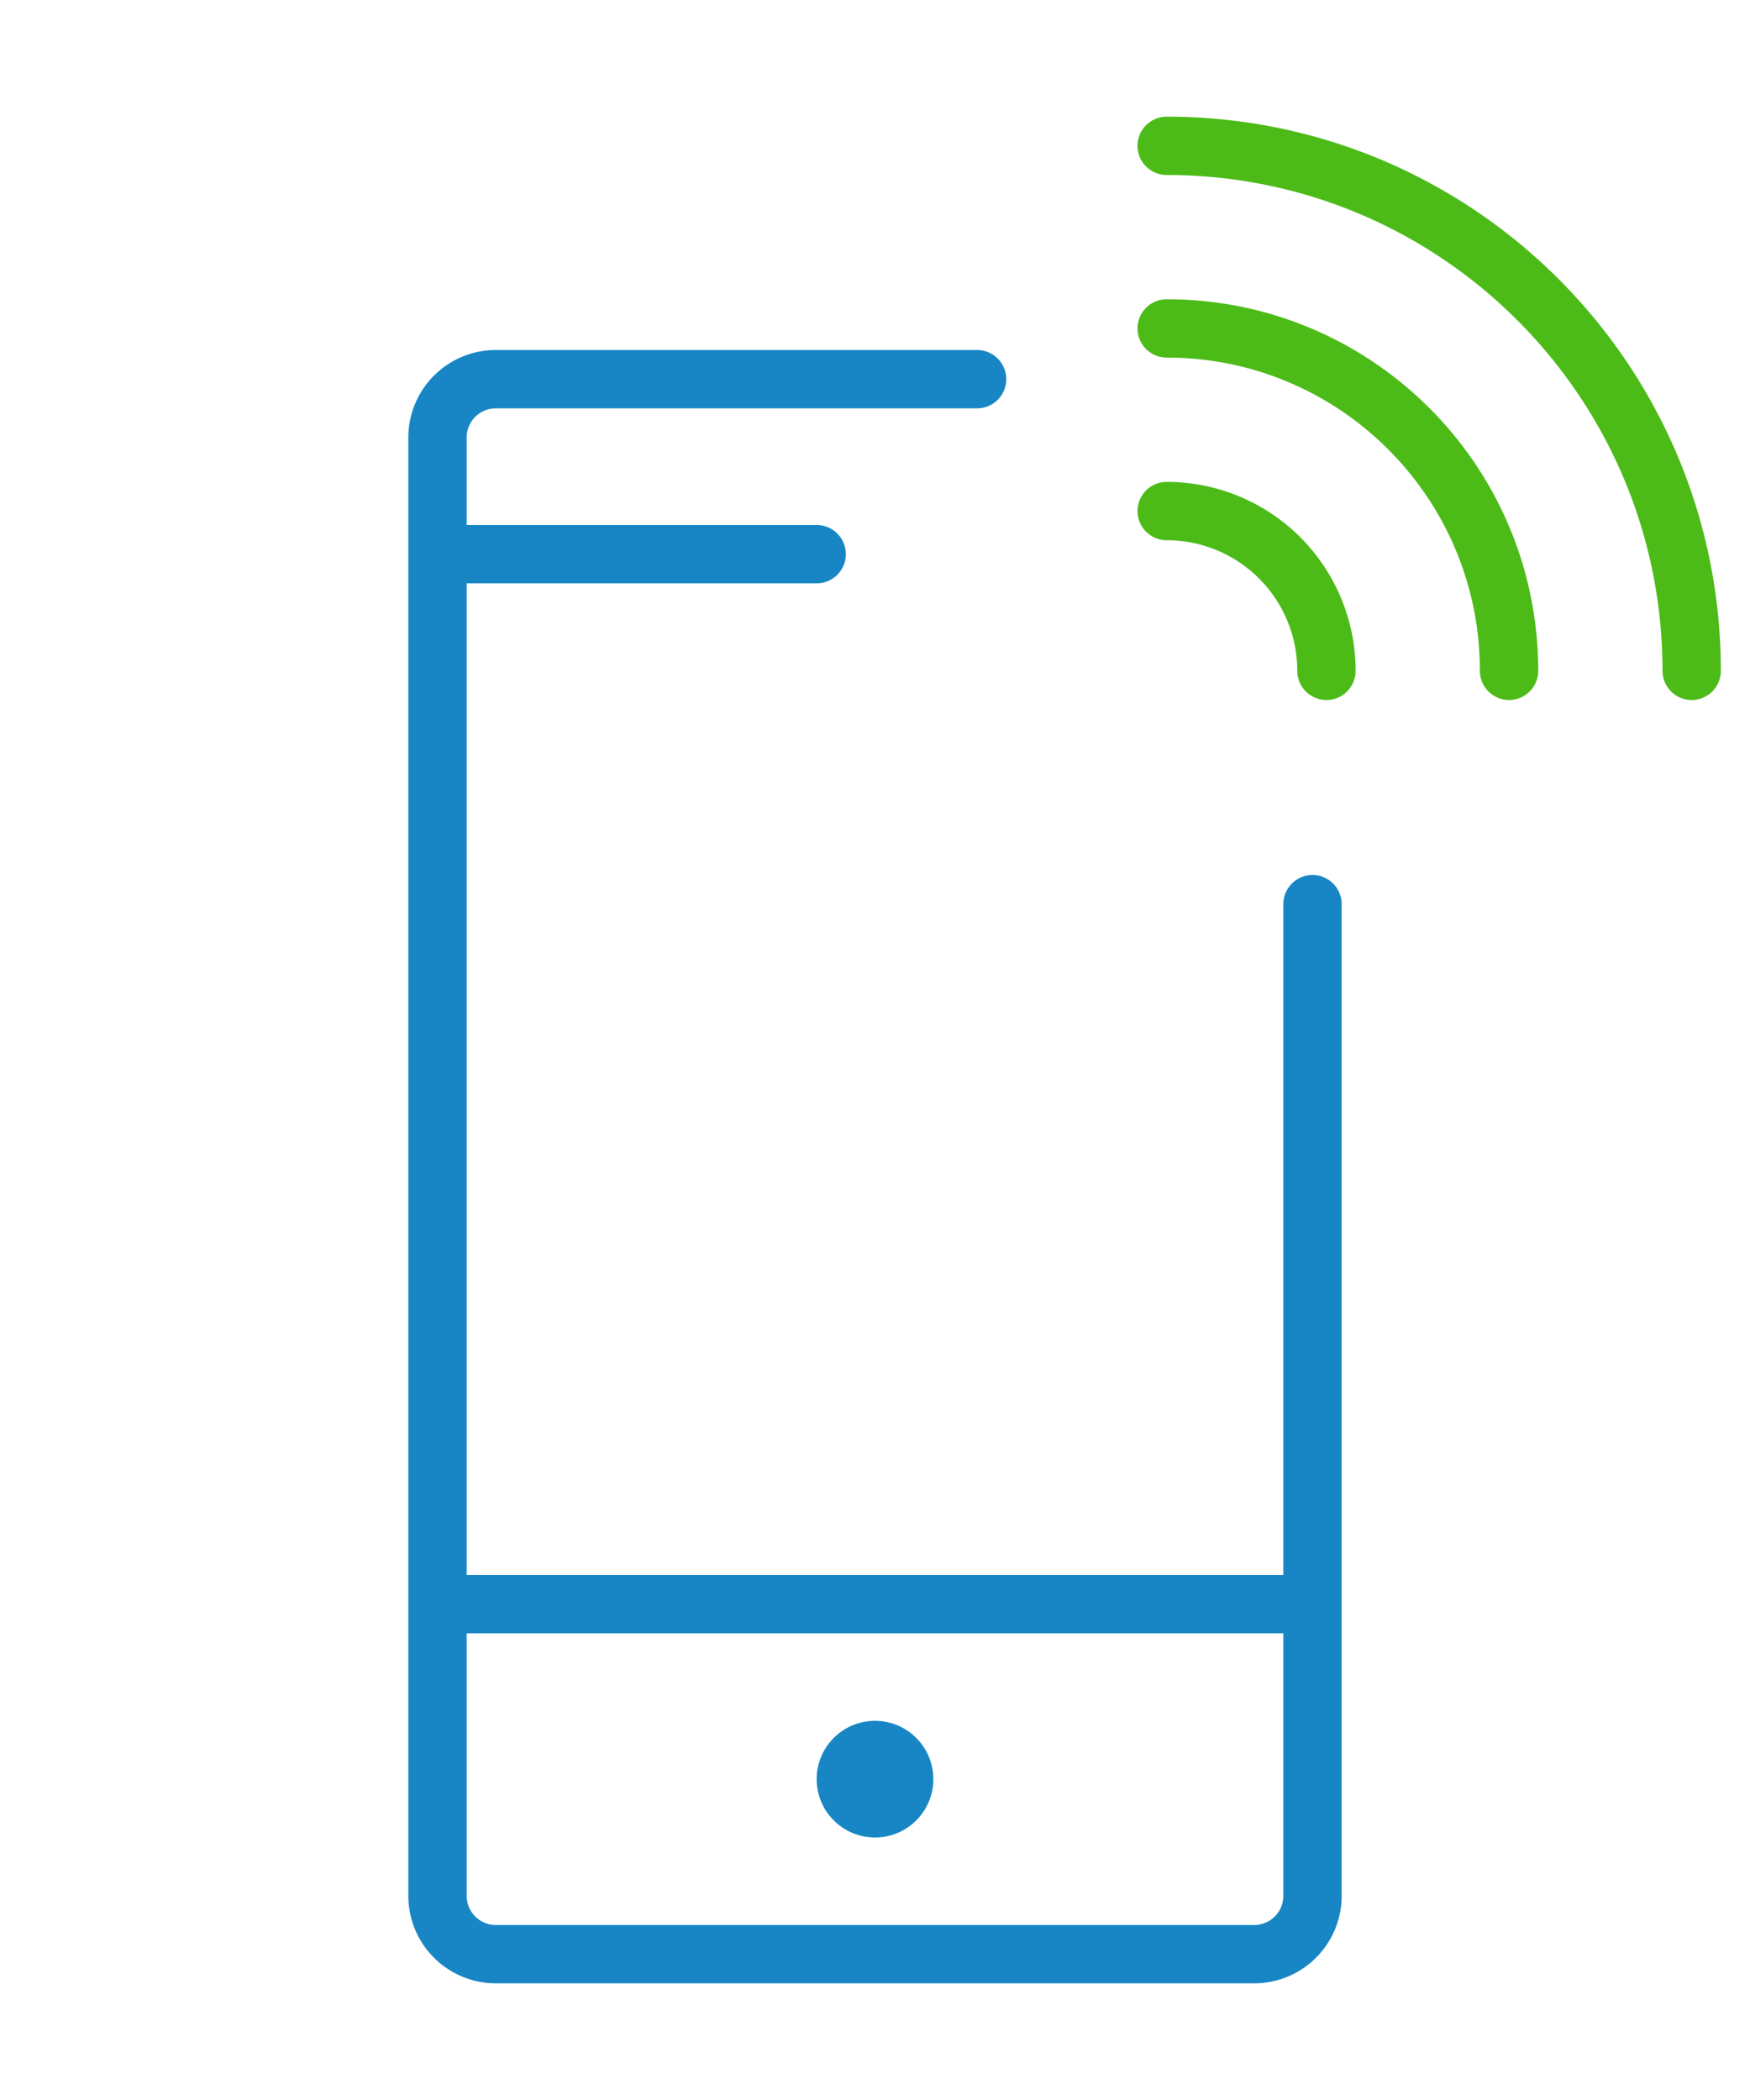
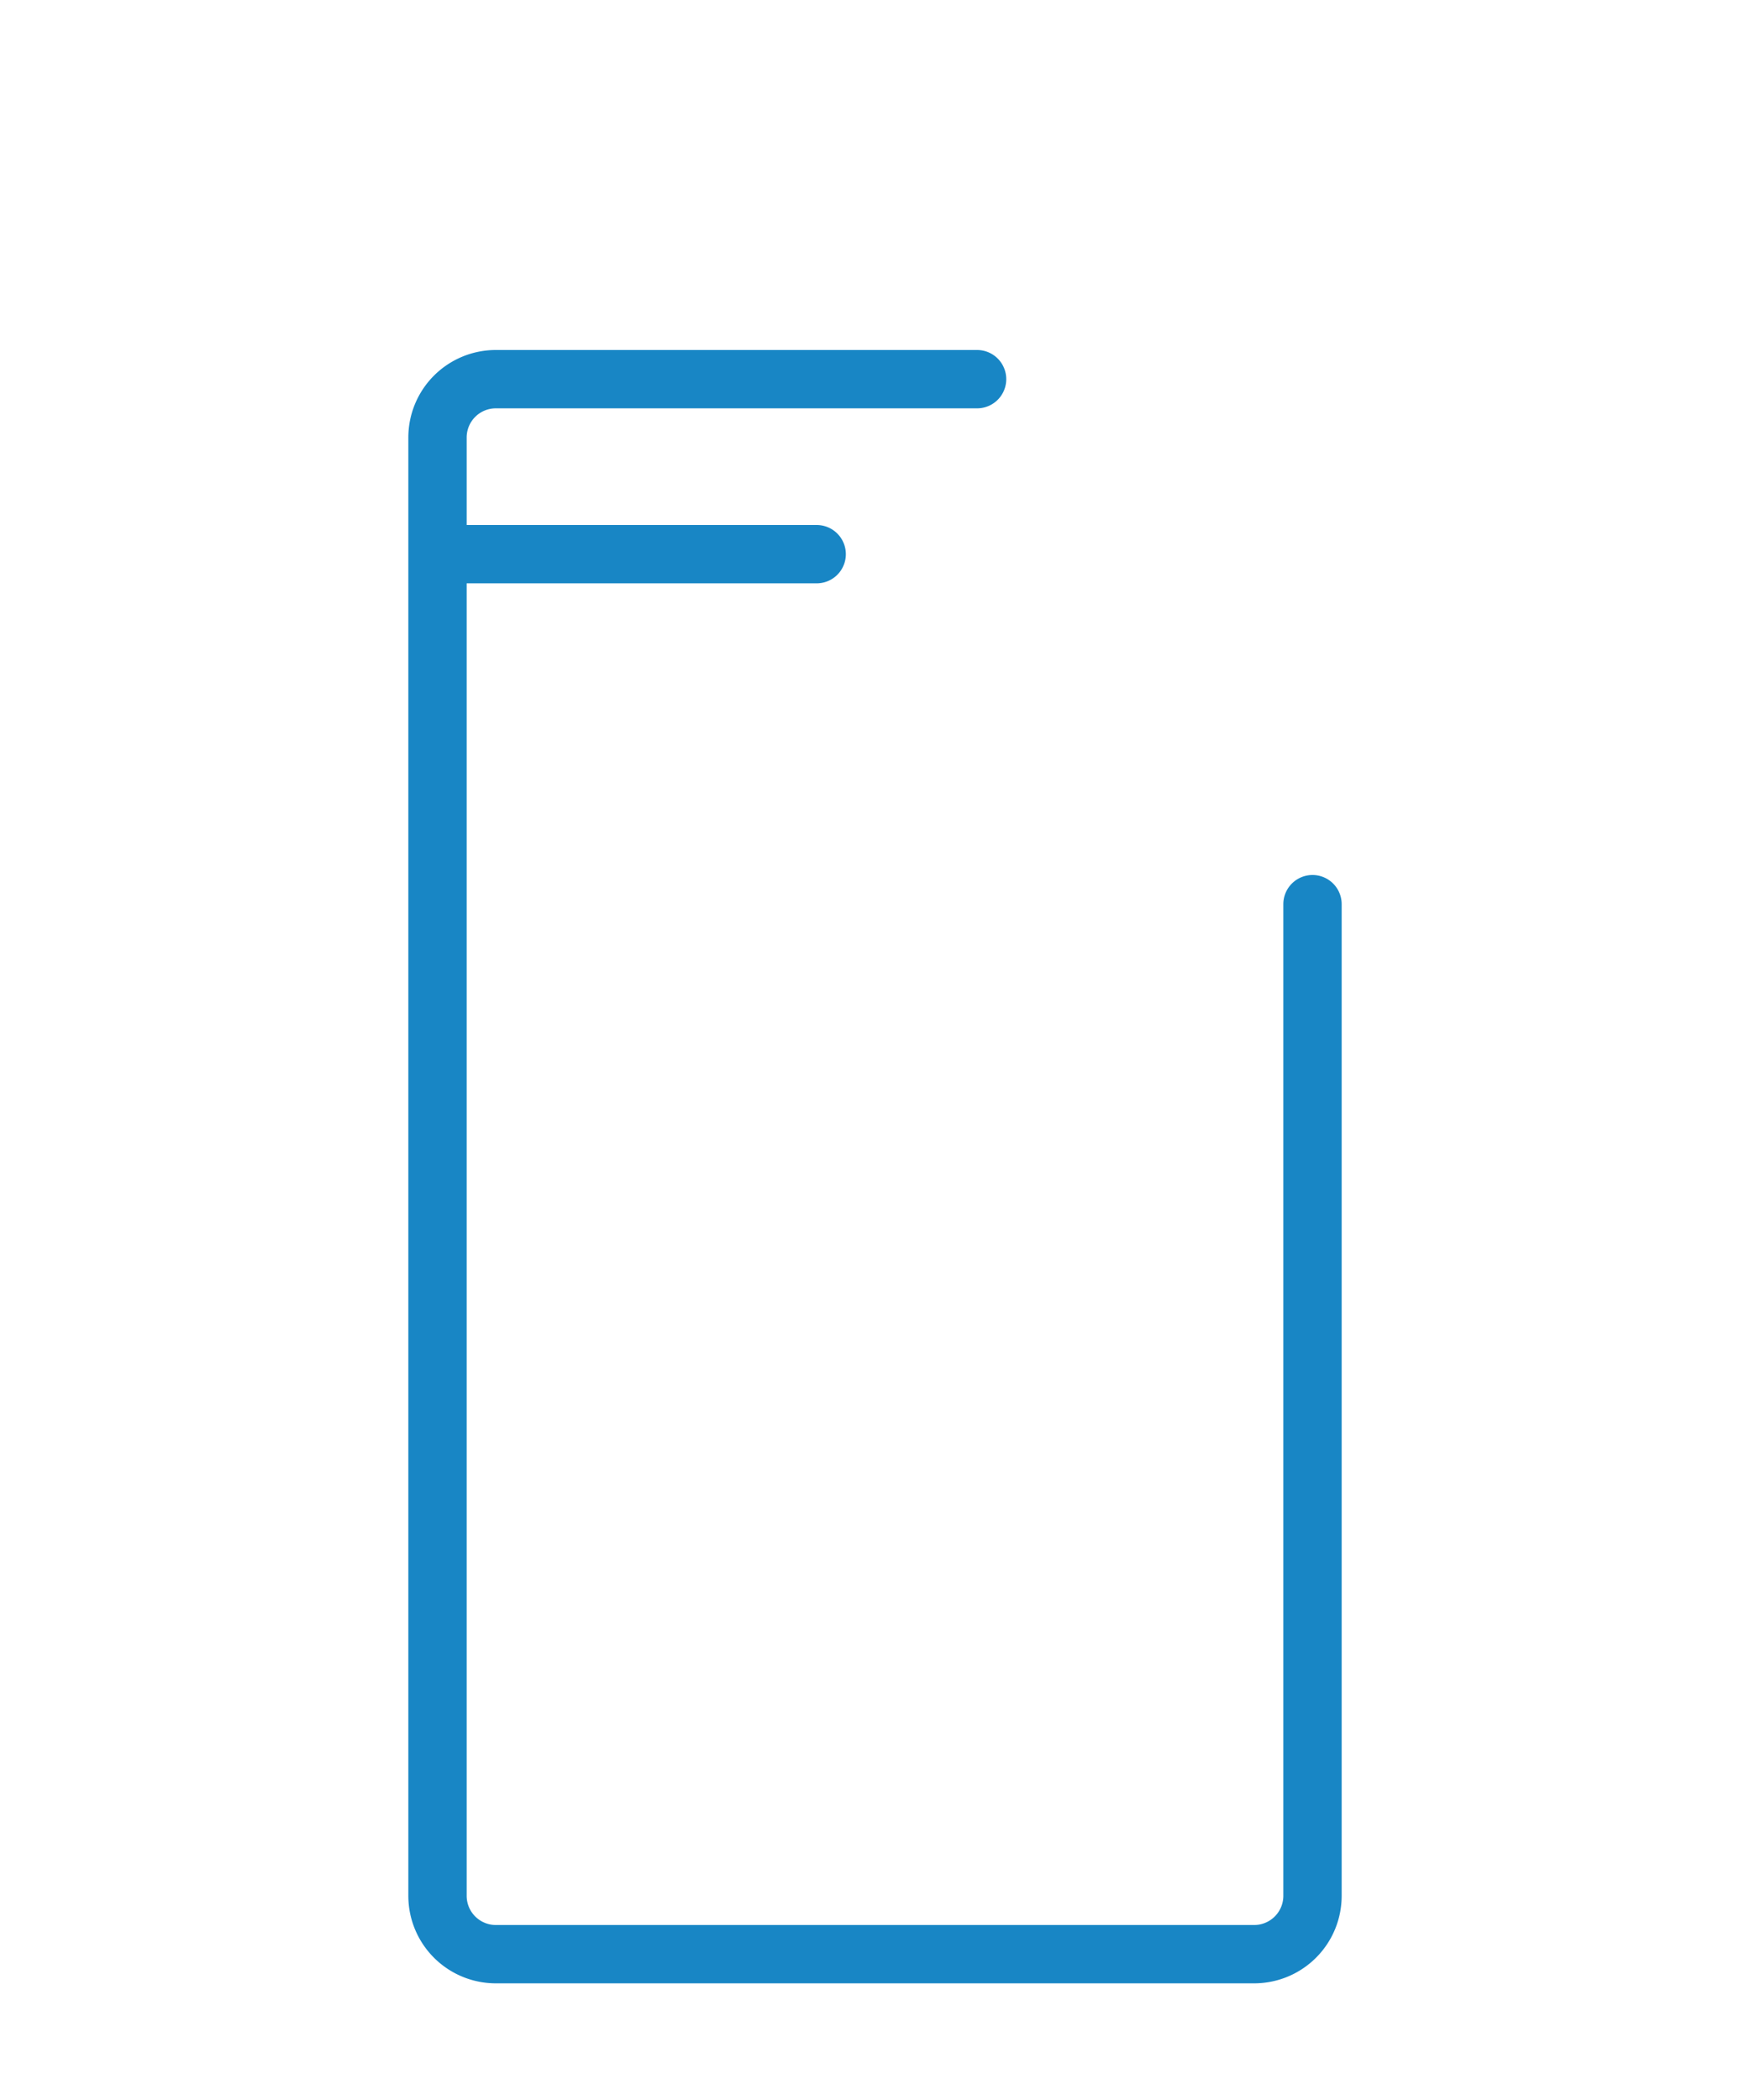
<svg xmlns="http://www.w3.org/2000/svg" width="60" height="72" viewBox="0 0 60 72" fill="none">
  <path d="M33.5 13H17a2 2 0 0 0-2 2v50a2 2 0 0 0 2 2h26a2 2 0 0 0 2-2V31M16 19h12" stroke="#1886C5" stroke-width="2" stroke-linecap="round" />
-   <path stroke="#1886C5" stroke-width="2" d="M15 55h30" />
-   <circle cx="30" cy="61" r="2" fill="#1886C5" />
-   <path d="M40 5c9.942 0 18 8.058 18 18M40 11.26c6.483 0 11.739 5.255 11.739 11.74M40 17.522A5.477 5.477 0 0 1 45.478 23" stroke="#4CBB18" stroke-width="2" stroke-linecap="round" stroke-linejoin="round" />
</svg>